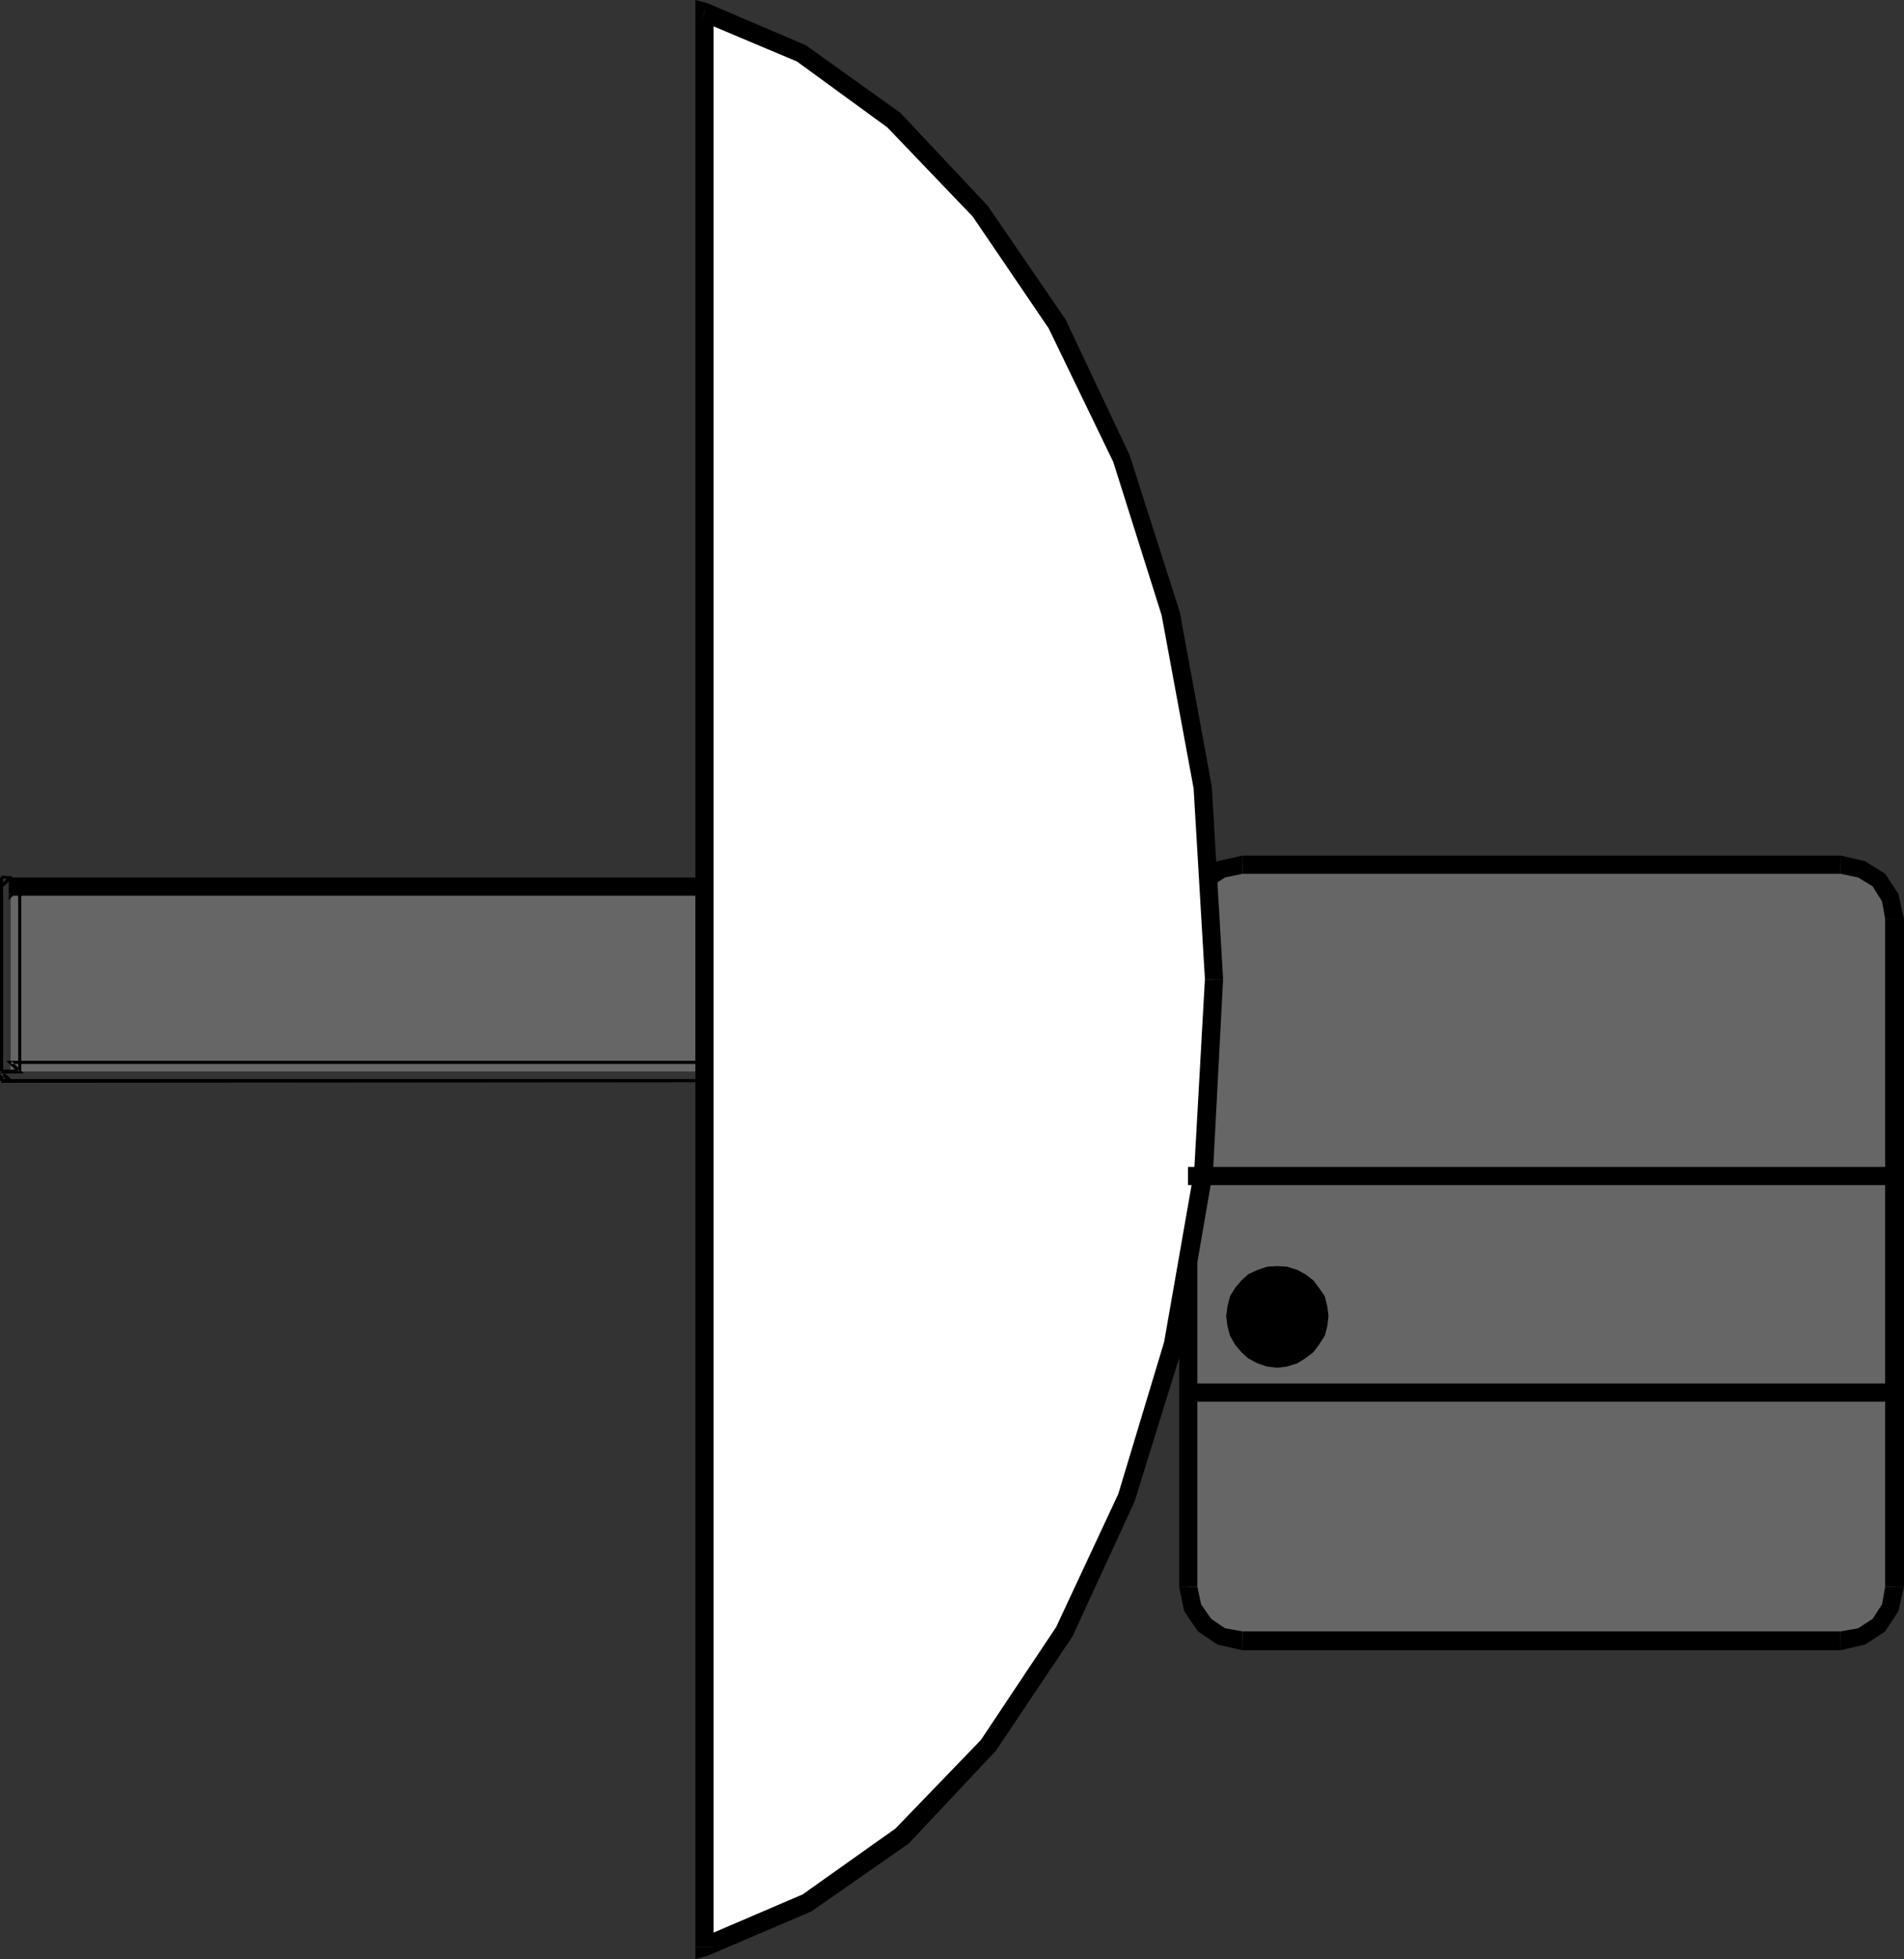
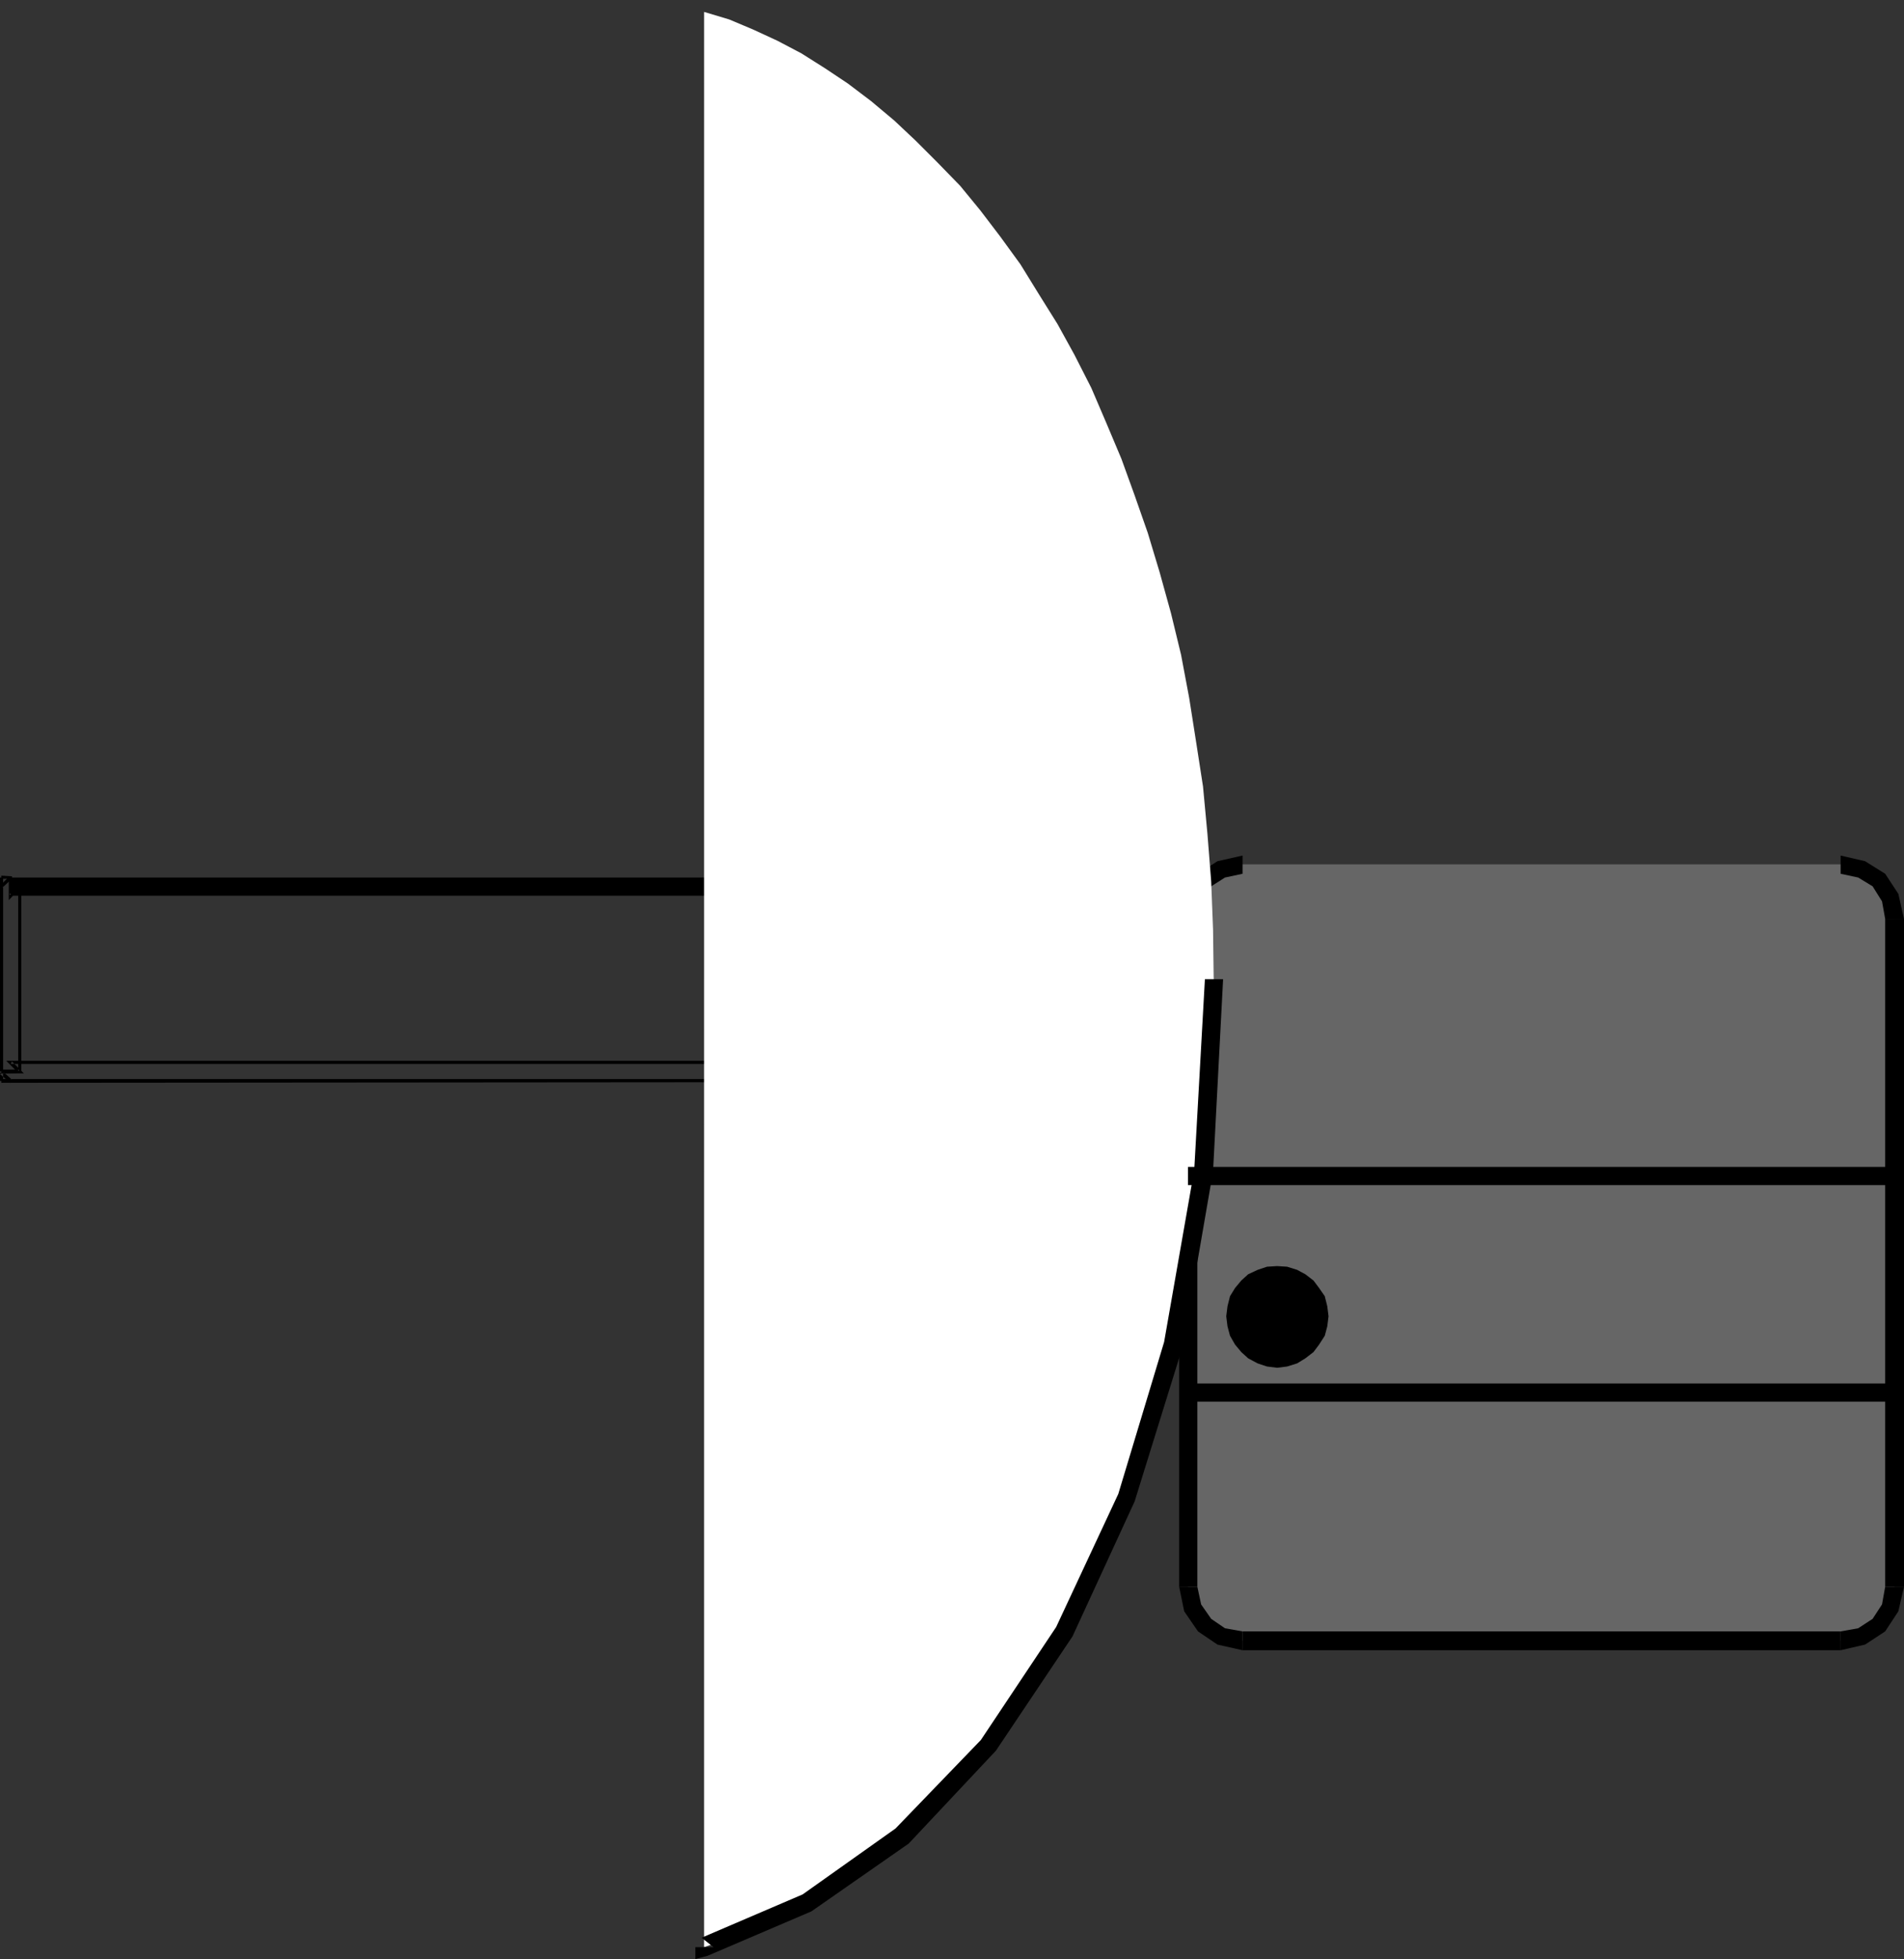
<svg xmlns="http://www.w3.org/2000/svg" xmlns:ns1="http://sodipodi.sourceforge.net/DTD/sodipodi-0.dtd" xmlns:ns2="http://www.inkscape.org/namespaces/inkscape" version="1.0" width="129.724mm" height="133.413mm" id="svg24" ns1:docname="Satellite Dish 11.wmf">
  <rect width="100%" height="100%" fill="#333333" stroke="none" />
  <ns1:namedview id="namedview24" pagecolor="#ffffff" bordercolor="#000000" borderopacity="0.25" ns2:showpageshadow="2" ns2:pageopacity="0.0" ns2:pagecheckerboard="0" ns2:deskcolor="#d1d1d1" ns2:document-units="mm" />
  <defs id="defs1">
    <pattern id="WMFhbasepattern" patternUnits="userSpaceOnUse" width="6" height="6" x="0" y="0" />
  </defs>
  <path style="fill:#666666;fill-opacity:1;fill-rule:evenodd;stroke:none" d="m 319.968,222.472 h 154.005 l 2.909,0.323 2.586,0.646 2.262,1.454 2.101,1.616 1.616,2.1 1.293,2.423 0.97,2.585 0.162,2.908 v 171.903 l -0.162,2.747 -0.97,2.585 -1.293,2.423 -1.616,2.1 -2.101,1.616 -2.262,1.292 -2.586,0.969 -2.909,0.162 H 319.968 l -2.909,-0.162 -2.586,-0.969 -2.424,-1.292 -2.101,-1.616 -1.616,-2.1 -1.131,-2.423 -0.97,-2.585 -0.323,-2.747 V 236.528 l 0.323,-2.908 0.97,-2.585 1.131,-2.423 1.616,-2.1 2.101,-1.616 2.424,-1.454 2.586,-0.646 z" id="path1" />
-   <path style="fill:#000000;fill-opacity:1;fill-rule:evenodd;stroke:none" d="M 473.972,220.21 H 319.968 v 4.685 h 154.005 z" id="path2" />
  <path style="fill:#000000;fill-opacity:1;fill-rule:evenodd;stroke:none" d="m 490.294,236.528 -1.454,-6.463 -3.394,-5.17 -5.171,-3.231 -6.302,-1.454 v 4.685 l 4.525,0.969 3.717,2.262 2.424,3.878 0.808,4.524 z" id="path3" />
  <path style="fill:#000000;fill-opacity:1;fill-rule:evenodd;stroke:none" d="M 490.294,408.431 V 236.528 h -4.848 v 171.903 z" id="path4" />
  <path style="fill:#000000;fill-opacity:1;fill-rule:evenodd;stroke:none" d="m 473.972,424.749 6.302,-1.454 5.171,-3.393 3.394,-5.17 1.454,-6.301 h -4.848 l -0.808,4.524 -2.424,3.716 -3.717,2.423 -4.525,0.808 z" id="path5" />
  <path style="fill:#000000;fill-opacity:1;fill-rule:evenodd;stroke:none" d="m 319.968,424.749 h 154.005 v -4.847 H 319.968 Z" id="path6" />
  <path style="fill:#000000;fill-opacity:1;fill-rule:evenodd;stroke:none" d="m 303.646,408.431 1.293,6.301 3.555,5.17 5.01,3.393 6.464,1.454 v -4.847 l -4.525,-0.808 -3.555,-2.423 -2.586,-3.716 -0.97,-4.524 z" id="path7" />
  <path style="fill:#000000;fill-opacity:1;fill-rule:evenodd;stroke:none" d="m 303.646,236.528 v 171.903 h 4.686 V 236.528 Z" id="path8" />
  <path style="fill:#000000;fill-opacity:1;fill-rule:evenodd;stroke:none" d="m 319.968,220.21 -6.464,1.454 -5.01,3.231 -3.555,5.17 -1.293,6.463 h 4.686 l 0.97,-4.524 2.586,-3.878 3.555,-2.262 4.525,-0.969 z" id="path9" />
-   <path style="fill:#666666;fill-opacity:1;fill-rule:evenodd;stroke:none" d="M 2.747,228.127 H 205.878 v 47.661 H 2.747 Z" id="path10" />
-   <path style="fill:#000000;fill-opacity:1;fill-rule:evenodd;stroke:none" d="m 208.302,228.127 -2.424,-2.262 H 2.747 v 4.685 H 205.878 l -2.262,-2.423 h 4.686 v -2.262 h -2.424 z" id="path11" />
+   <path style="fill:#000000;fill-opacity:1;fill-rule:evenodd;stroke:none" d="m 208.302,228.127 -2.424,-2.262 H 2.747 v 4.685 H 205.878 l -2.262,-2.423 h 4.686 h -2.424 z" id="path11" />
  <path style="fill:#000000;fill-opacity:1;fill-rule:evenodd;stroke:none" d="m 205.878,278.211 2.424,-2.423 v -47.661 h -4.686 v 47.661 l 2.262,-2.262 v 4.685 h 2.424 v -2.423 z" id="path12" />
  <path style="fill:#000000;fill-opacity:1;fill-rule:evenodd;stroke:none" d="m 0.808,278.211 v -2.1 L 0,276.434 2.586,278.696 206.201,278.534 V 273.041 H 1.616 l 3.07,3.07 0.323,-0.808 L 0,275.465 v 0.646 h 0.808 v -0.323 l -0.485,0.485 H 6.141 l -3.07,-3.07 -0.323,0.646 H 205.878 l -0.485,-0.323 v 4.685 l 0.485,-0.485 H 2.747 L 3.07,277.888 0,275.142 v 3.07 z" id="path13" />
  <path style="fill:#000000;fill-opacity:1;fill-rule:evenodd;stroke:none" d="M 2.747,277.727 H 0.323 v 0.969 H 2.747 Z" id="path14" />
  <path style="fill:#000000;fill-opacity:1;fill-rule:evenodd;stroke:none" d="M 0.808,275.788 V 228.127 L 0.646,228.45 3.07,226.188 2.424,225.542 0,227.965 v 47.823 z" id="path15" />
  <path style="fill:#000000;fill-opacity:1;fill-rule:evenodd;stroke:none" d="m 0,225.865 v 2.262 h 0.808 v -2.262 z" id="path16" />
  <path style="fill:#000000;fill-opacity:1;fill-rule:evenodd;stroke:none" d="m 0.323,276.272 5.171,-0.162 v -48.954 l -3.07,3.07 0.808,0.323 -0.162,-5.008 -2.747,-0.162 v 0.808 H 2.747 l -0.485,-0.323 v 5.816 l 3.07,-3.231 -0.646,-0.323 v 47.661 l 0.323,-0.485 H 0.323 Z" id="path17" />
  <path style="fill:#ffffff;fill-opacity:1;fill-rule:evenodd;stroke:none" d="m 181.315,3.07 6.464,1.939 6.141,2.585 6.302,2.908 6.141,3.231 6.141,3.878 5.818,3.878 5.979,4.524 5.979,5.008 5.494,5.17 5.656,5.655 5.818,5.978 5.171,6.301 5.171,6.786 5.171,7.109 4.686,7.593 4.848,7.755 4.363,7.917 4.363,8.563 3.878,9.048 3.878,9.209 3.394,9.371 3.394,9.694 3.07,10.178 2.909,10.502 2.586,10.663 2.101,11.148 1.778,11.309 1.778,11.471 1.131,12.117 0.97,12.279 0.485,12.44 0.162,12.763 -0.162,12.763 -0.485,12.44 -0.808,12.117 -1.131,11.956 -1.454,11.471 -1.778,11.471 -2.101,10.986 -2.424,10.663 -2.586,10.34 -2.909,10.178 -3.232,9.694 -3.394,9.371 -3.717,9.209 -3.717,8.724 -4.202,8.563 -4.363,7.917 -4.686,7.917 -4.686,7.432 -5.01,7.109 -5.171,6.786 -5.171,6.463 -5.494,5.978 -5.656,5.655 -5.818,5.332 -5.979,4.685 -6.141,4.685 -6.141,4.039 -6.302,3.878 -6.464,3.554 -6.626,2.747 -6.464,2.585 -6.949,2.423 z" id="path18" />
-   <path style="fill:#000000;fill-opacity:1;fill-rule:evenodd;stroke:none" d="M 314.958,252.038 312.049,202.438 303.808,157.524 290.88,117.133 274.396,82.235 254.358,52.993 231.896,29.081 207.494,11.633 182.123,0.808 l -1.454,4.685 24.563,10.34 23.27,16.964 21.978,22.942 19.554,28.758 16.645,34.413 12.443,39.421 8.242,44.591 2.909,49.115 z" id="path19" />
  <path style="fill:#000000;fill-opacity:1;fill-rule:evenodd;stroke:none" d="m 179.053,501.168 3.07,2.262 26.826,-11.471 25.048,-17.449 22.462,-23.911 19.715,-29.404 15.998,-34.736 12.443,-40.068 7.757,-44.914 2.586,-49.438 h -4.686 l -2.747,49.115 -7.757,44.268 -11.797,39.098 -15.998,34.251 -19.392,29.081 -21.978,22.78 -23.917,16.964 -26.018,11.148 3.07,2.423 h -4.686 v 3.07 l 3.07,-0.808 z" id="path20" />
-   <path style="fill:#000000;fill-opacity:1;fill-rule:evenodd;stroke:none" d="M 182.123,0.808 179.053,3.07 V 501.168 h 4.686 V 3.07 L 180.669,5.493 182.123,0.808 179.053,0 v 3.07 z" id="path21" />
  <path style="fill:#000000;fill-opacity:1;fill-rule:evenodd;stroke:none" d="m 487.87,302.769 v -2.423 h -181.961 v 4.685 h 181.961 z" id="path22" />
  <path style="fill:#000000;fill-opacity:1;fill-rule:evenodd;stroke:none" d="m 487.87,358.346 v -2.262 h -181.961 v 4.685 h 181.961 z" id="path23" />
  <path style="fill:#000000;fill-opacity:1;fill-rule:evenodd;stroke:none" d="m 315.766,338.797 0.323,-2.585 0.646,-2.585 1.293,-2.1 1.616,-1.939 1.778,-1.616 2.424,-1.131 2.424,-0.808 2.586,-0.162 2.586,0.162 2.586,0.808 2.101,1.131 2.101,1.616 1.454,1.939 1.454,2.1 0.646,2.585 0.323,2.585 -0.323,2.585 -0.646,2.423 -1.454,2.262 -1.454,1.939 -2.101,1.616 -2.101,1.292 -2.586,0.808 -2.586,0.323 -2.586,-0.323 -2.424,-0.808 -2.424,-1.292 -1.778,-1.616 -1.616,-1.939 -1.293,-2.262 -0.646,-2.423 z" id="path24" />
</svg>